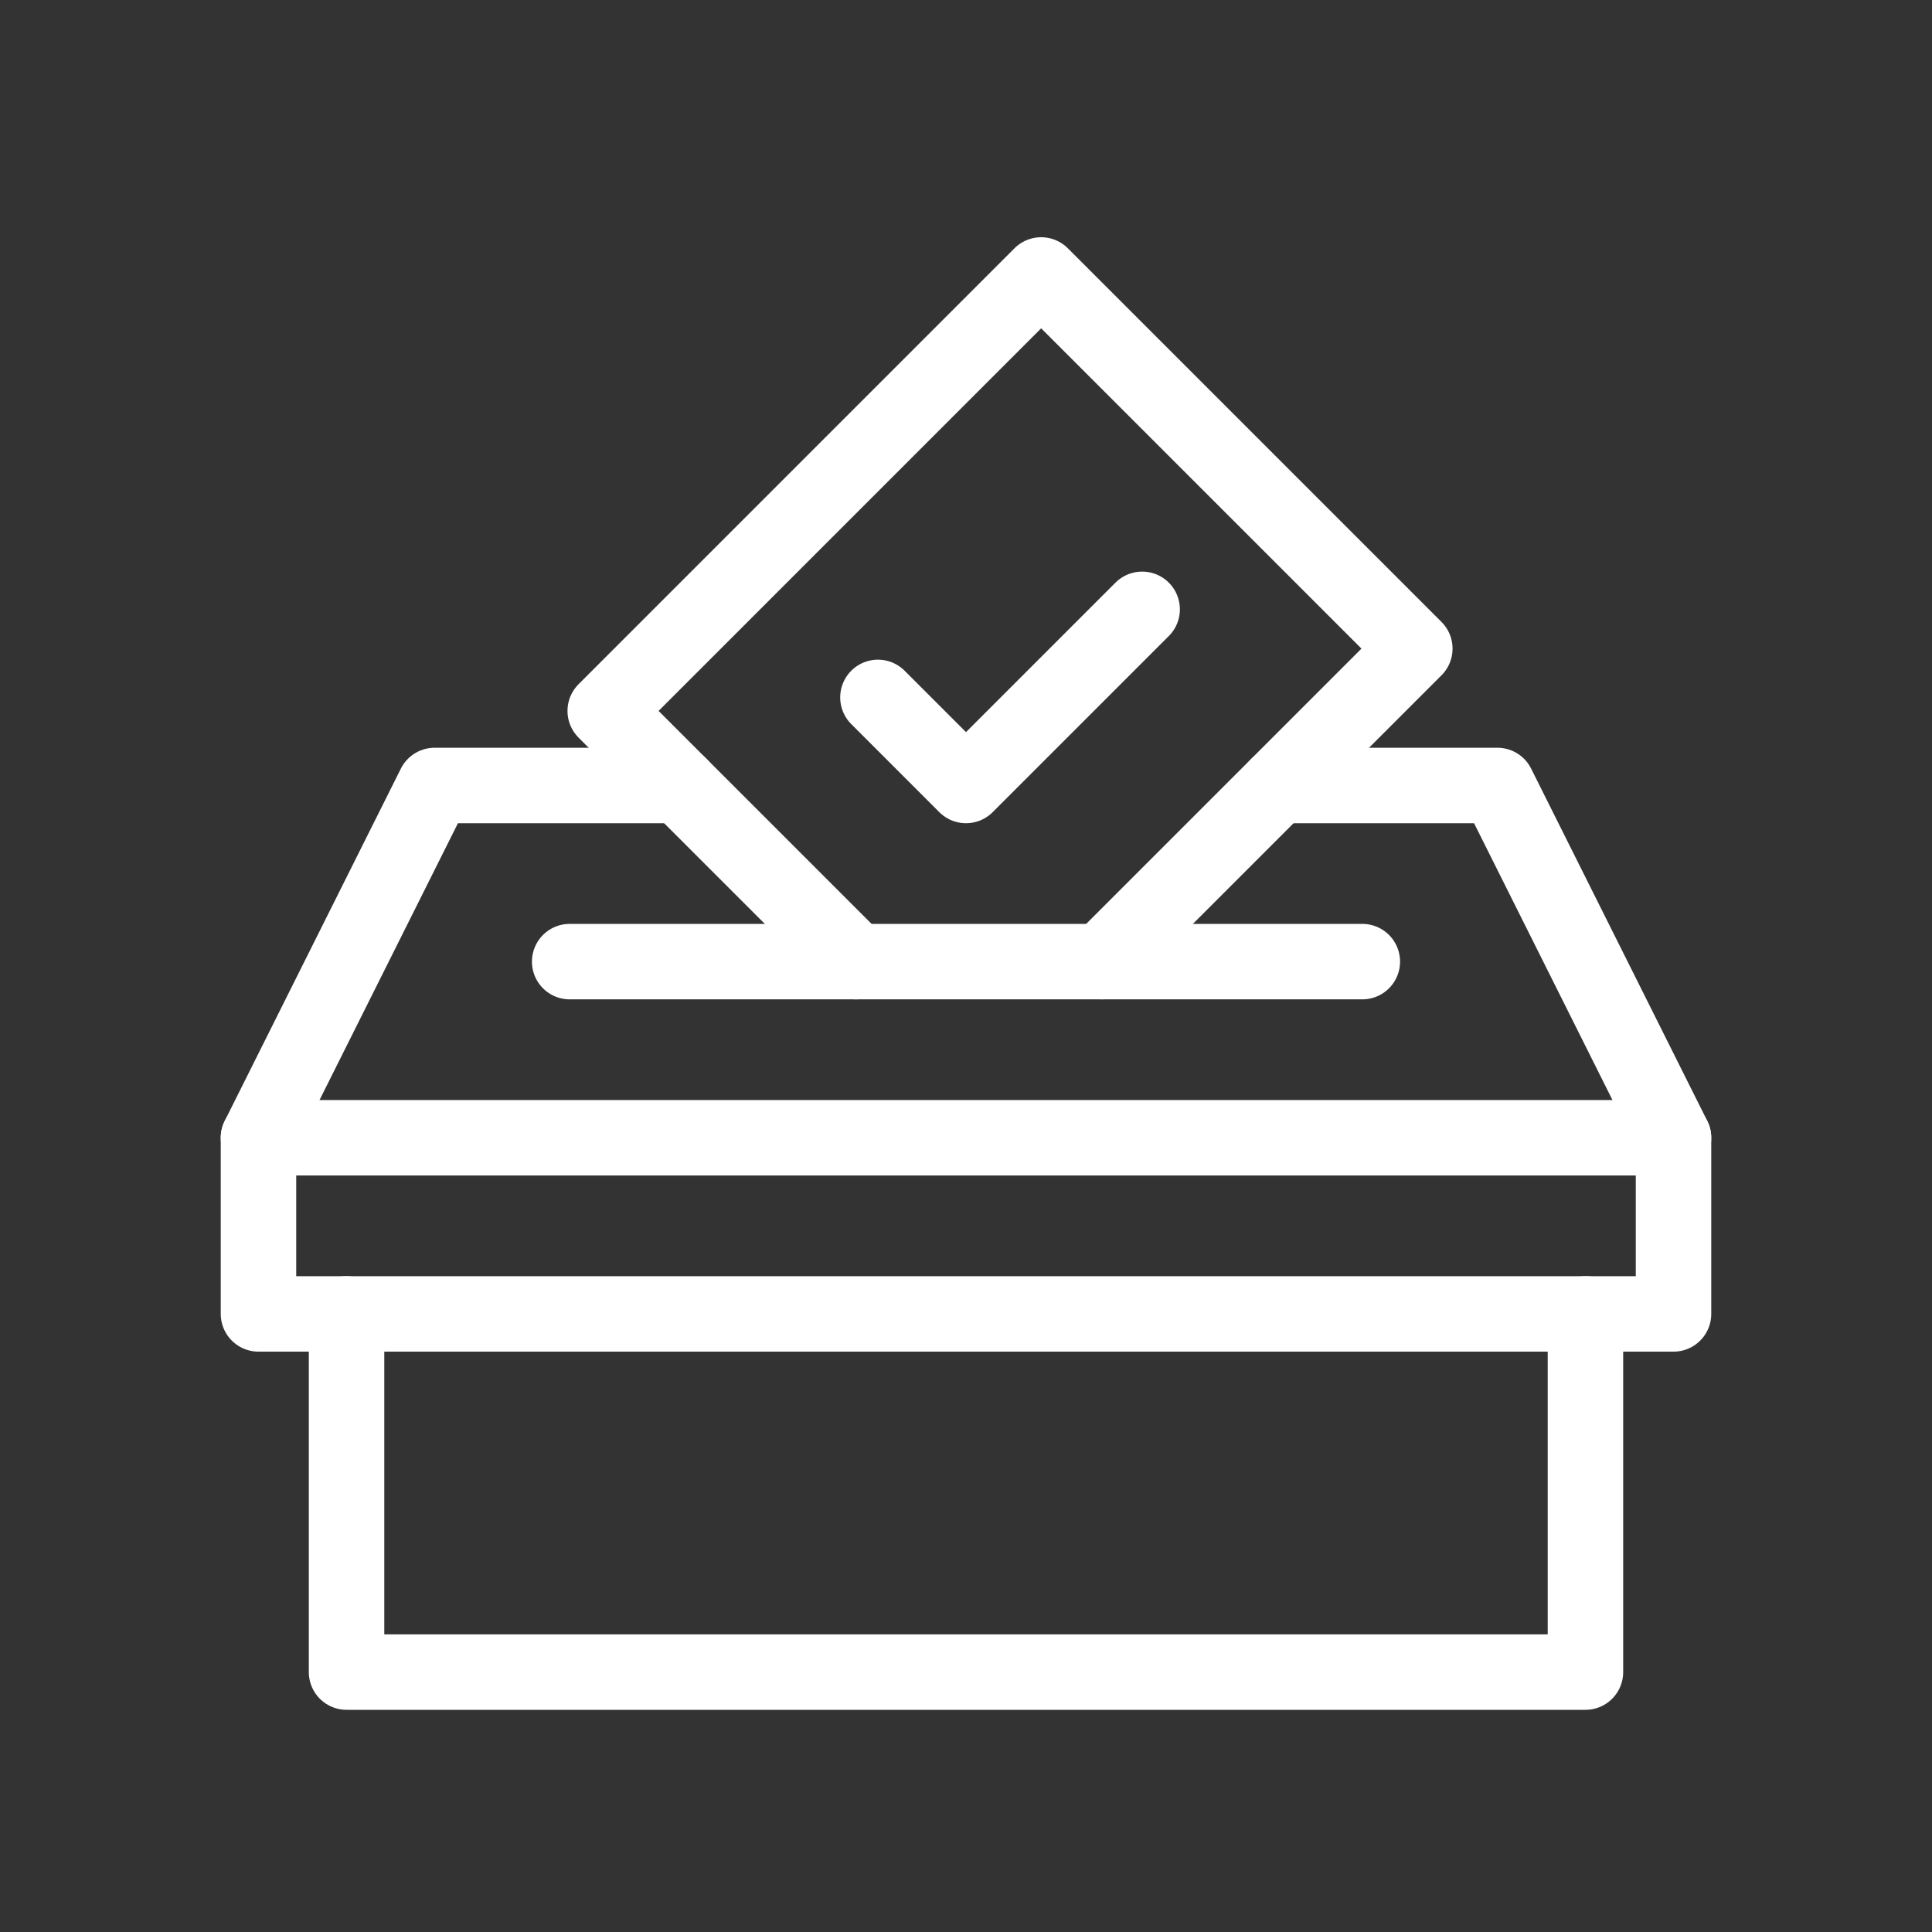
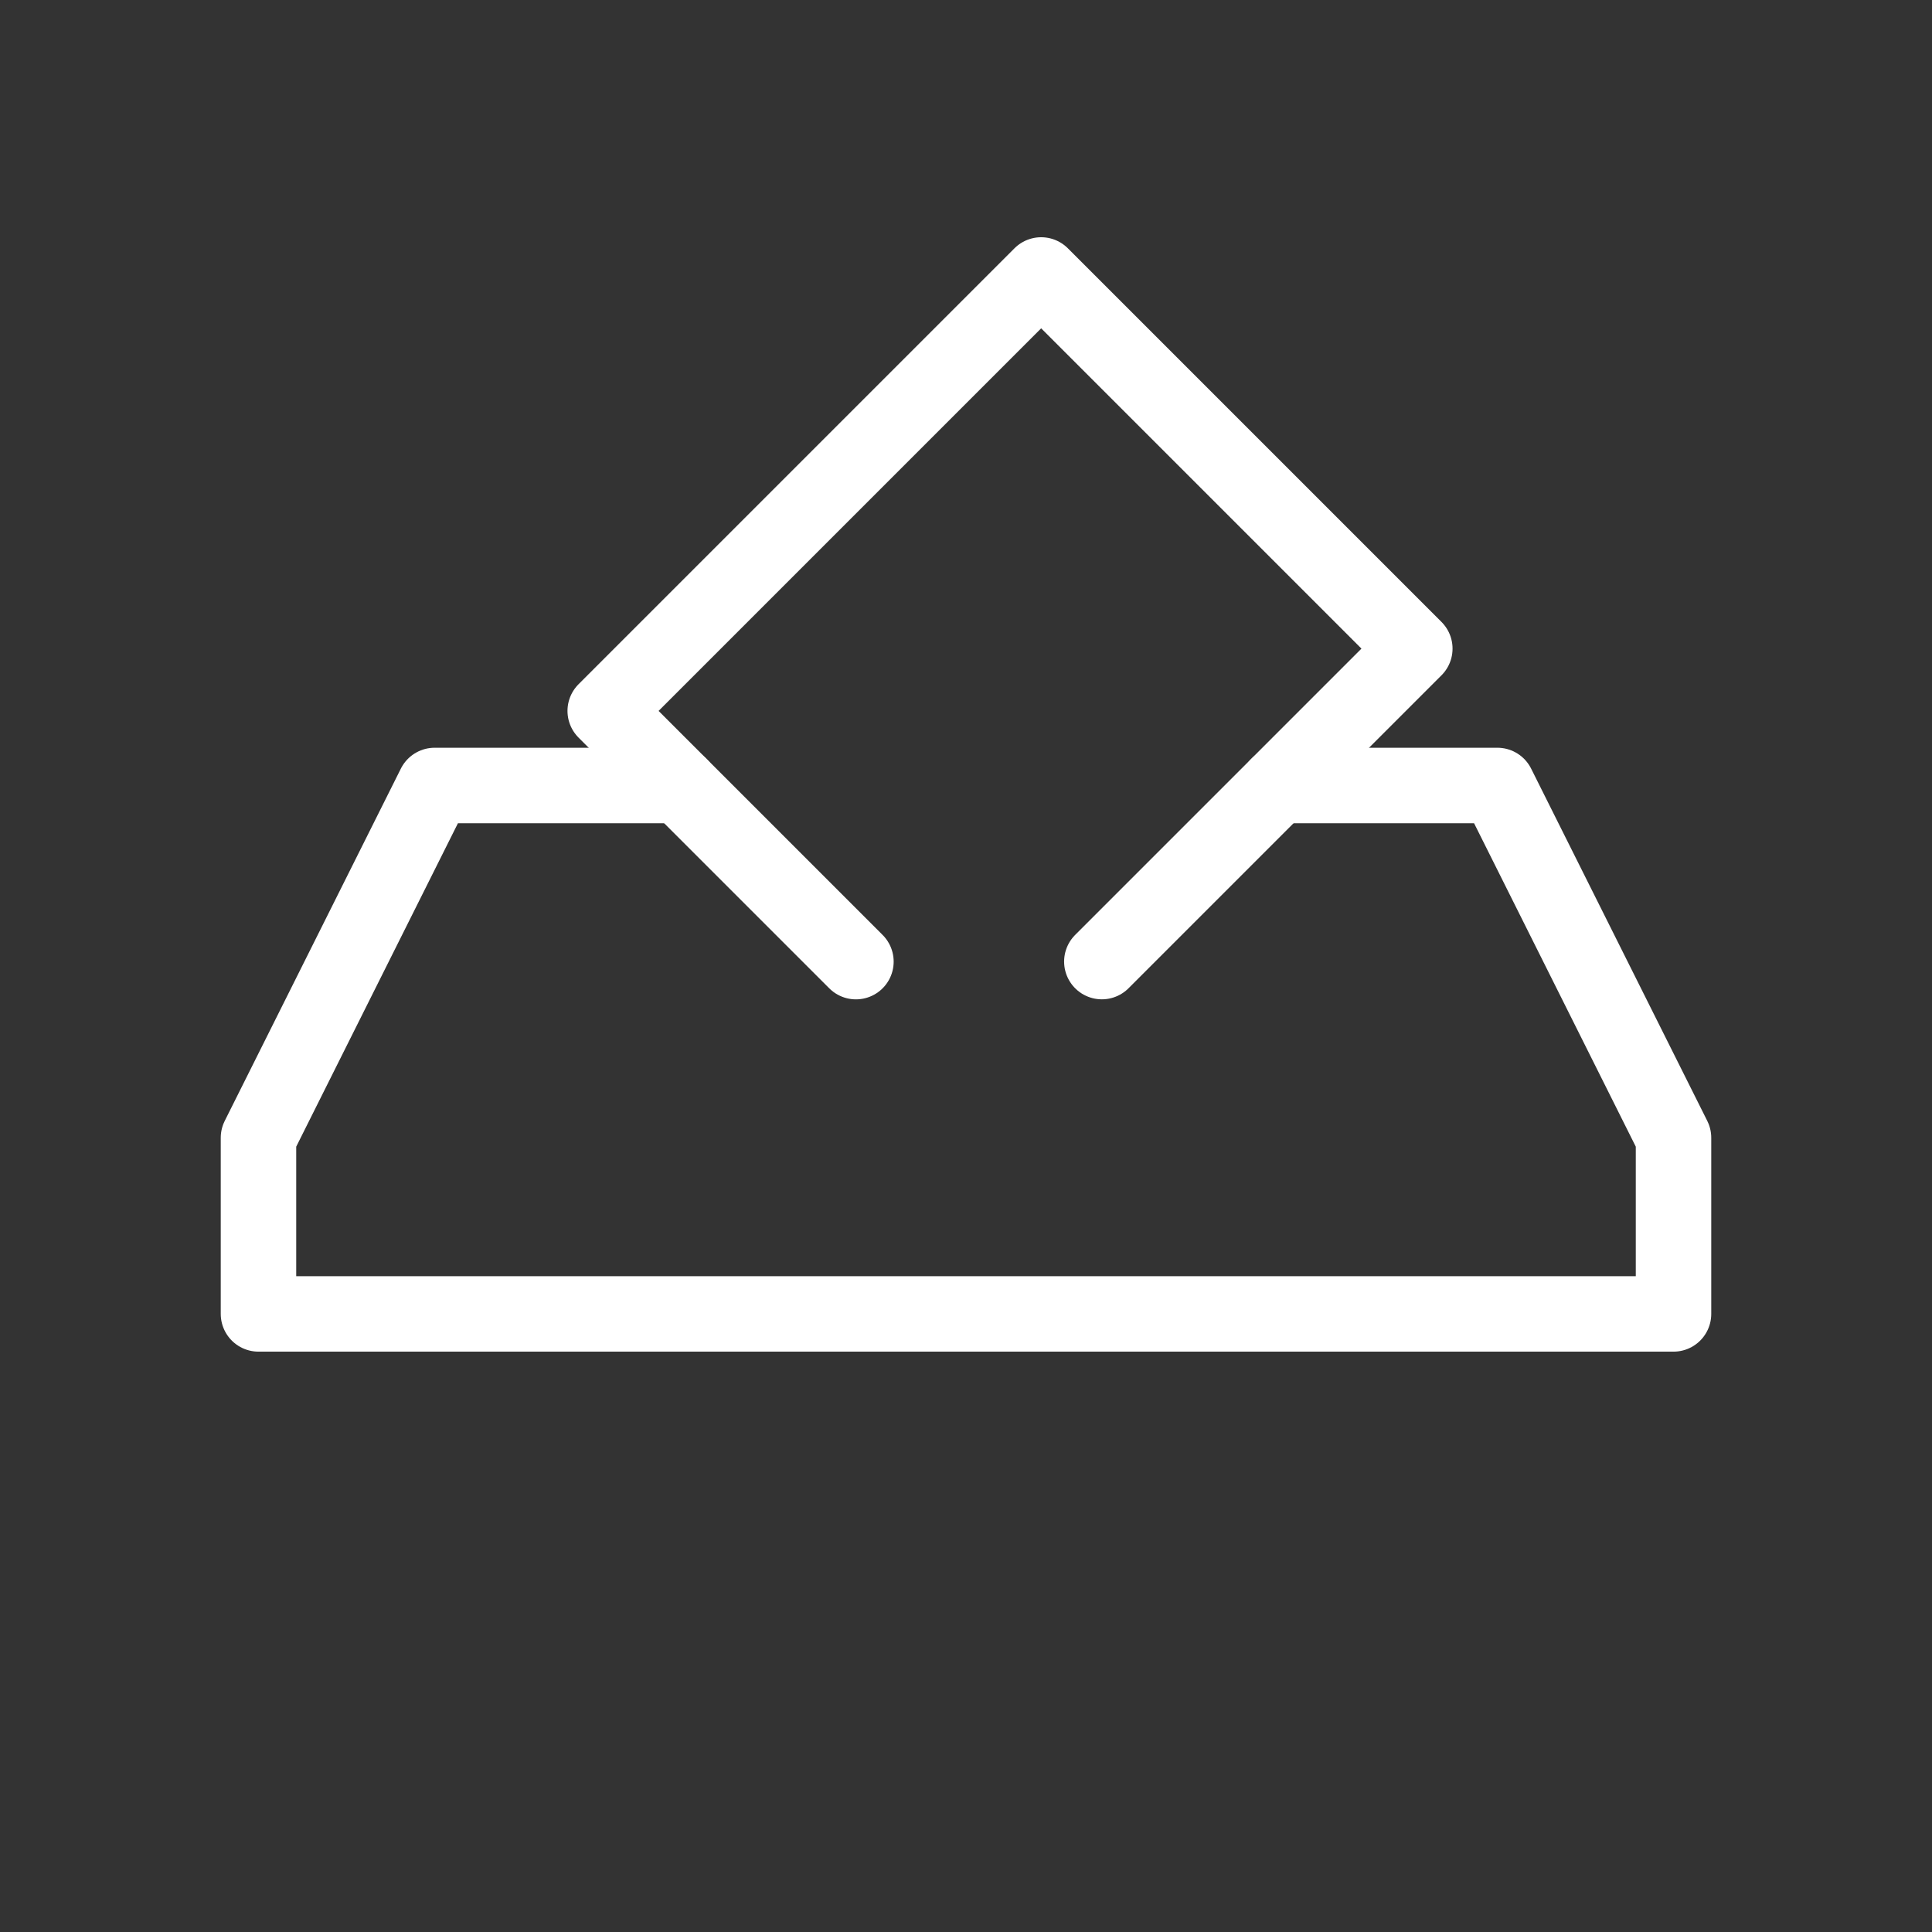
<svg xmlns="http://www.w3.org/2000/svg" id="Layer_1" data-name="Layer 1" viewBox="0 0 512 512">
  <rect x="0" y="0" width="512" height="512" fill="#333333" stroke="none" />
  <defs>
    <style>
      .cls-1 {
        fill: none;
        stroke: #fff;
        stroke-linecap: round;
        stroke-linejoin: round;
        stroke-width: 20px;
      }
    </style>
  </defs>
  <g id="g1408">
    <g id="g1414">
      <path id="path1416" class="cls-1" d="M226.83,254.84l-66.44-66.44,115.53-115.53,99.02,99.02-82.94,82.94" />
    </g>
    <g id="g1418">
-       <path id="path1420" class="cls-1" d="M68.5,301.52h375" />
-     </g>
+       </g>
  </g>
  <g id="g1382">
-     <path id="path1384" class="cls-1" d="M232.66,184.82l23.34,23.34,46.68-46.68" />
-   </g>
+     </g>
  <g id="g1380">
    <g id="g1402">
-       <path id="path1404" class="cls-1" d="M150.97,254.84h210.06" />
-     </g>
+       </g>
  </g>
  <g id="g1388">
    <g id="g1394">
-       <path id="path1396" class="cls-1" d="M420.16,348.2v94.92H91.84v-94.92" />
-     </g>
+       </g>
    <g id="g1398">
      <path id="path1400" class="cls-1" d="M338.69,208.16h58.13l46.68,93.36v46.68H68.5v-46.68l46.68-93.36h64.97" />
    </g>
  </g>
</svg>